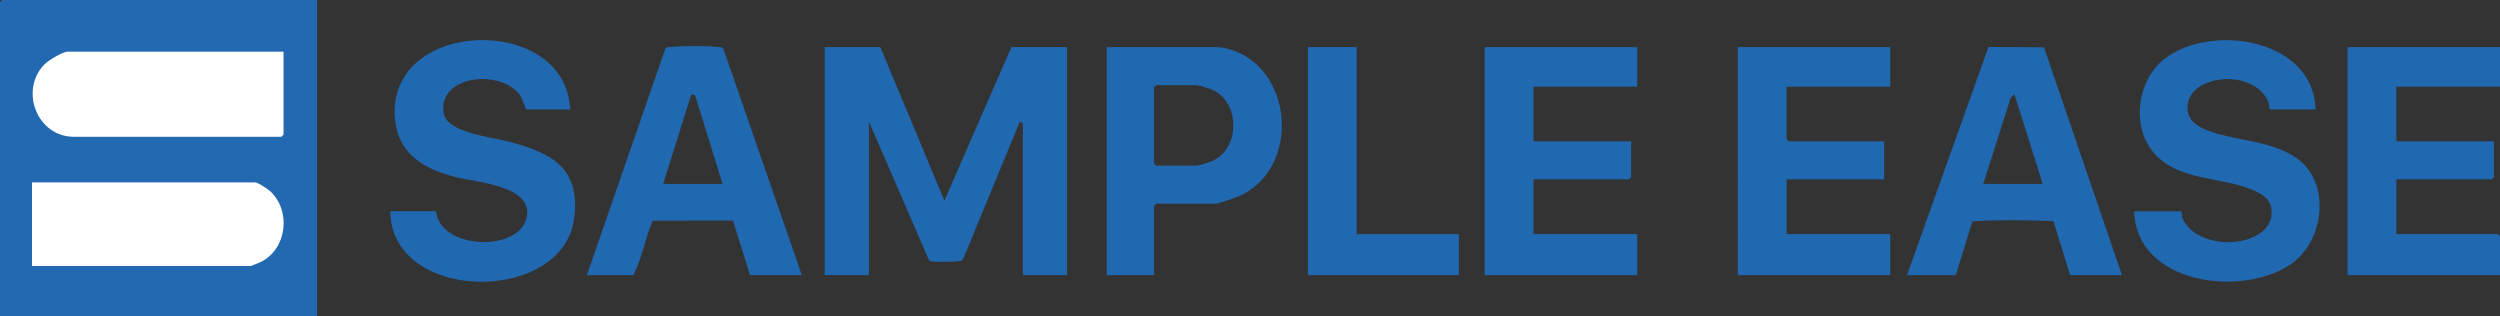
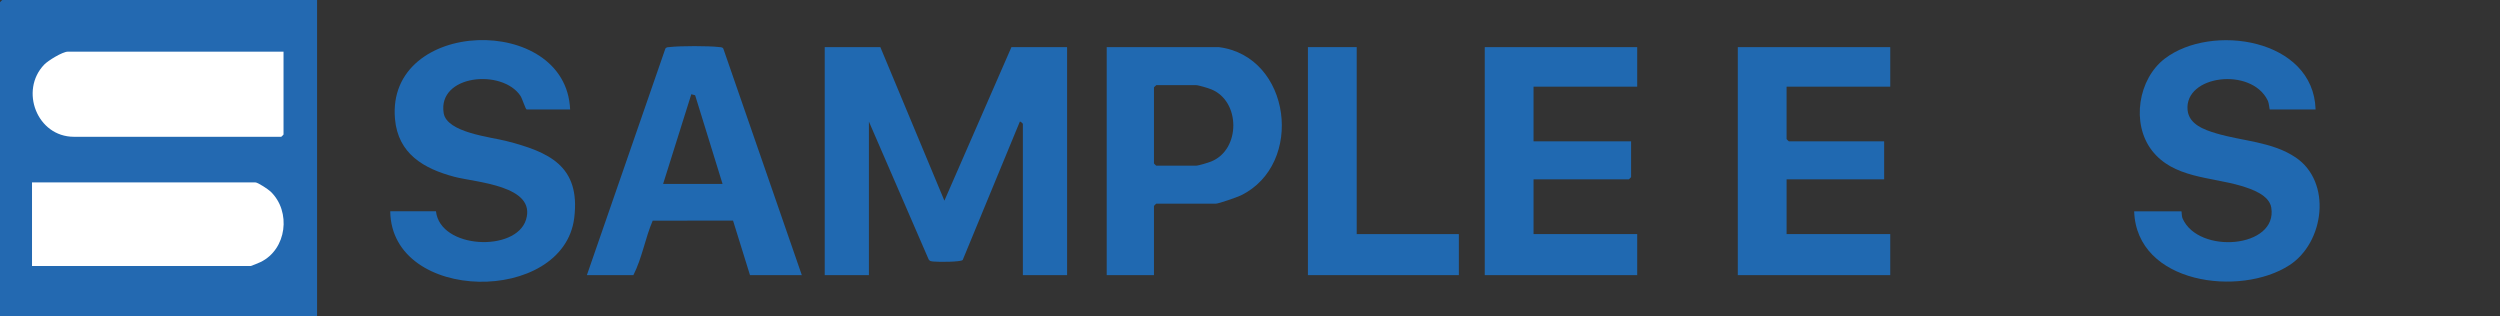
<svg xmlns="http://www.w3.org/2000/svg" viewBox="0 0 1639.05 207.29" data-name="Layer 2" id="Layer_2">
  <rect x="0" y="0" width="1639.05" height="207.29" fill="#333333" stroke="none" />
  <defs>
    <style>
      .cls-1 {
        fill: #fff;
      }

      .cls-2 {
        fill: #2069b1;
      }

      .cls-3 {
        fill: #2369b1;
      }
    </style>
  </defs>
  <g data-name="Layer 1" id="Layer_1-2">
    <g>
      <path d="M207.88,0v207.29H0V1.49c0-.11,1.39-1.49,1.5-1.49h206.38Z" class="cls-3" />
      <path d="M577.17,30.89l41.99,100.67,43.96-100.67h36.48v149.49h-28.98v-99.16c0-.18-1.6-1.77-1.99-1.49l-37.46,90.72c-1.36,1.4-16.18,1.35-19.07,1.02-1.43-.16-2.64-.1-3.36-1.63l-39.06-90.11v100.66h-28.98V30.89h36.48Z" class="cls-2" />
      <path d="M373.78,71.76h-28.48c-.74,0-2.85-7.08-4.07-8.9-11.95-17.94-54.47-13.91-50.34,11.34,2.08,12.7,30.62,15.59,40.73,18.17,28.19,7.2,49.01,16.27,44.88,50.37-6.93,57.13-119.92,56.18-120.65-4.21h29.98c2.79,24.82,52.39,26.85,59.02,5.55,7-22.47-33.05-24.49-46.85-28.14-20.14-5.33-36.97-15.07-39.03-37.82-6.01-66.44,112.2-69.52,114.81-6.36Z" class="cls-2" />
      <path d="M1518.12,71.76h-29.98c-.31,0-.37-3.83-1.45-6.03-10.81-21.9-54.62-16.49-52.47,6.41.89,9.45,11.02,12.97,18.73,15.28,17.27,5.18,36.67,5.4,52.12,15.8,23.91,16.09,18.91,55.69-4.02,70.61-32.28,21-100.27,12.44-101.85-35.29h30.98c.24,0,.05,3.07.77,4.7,10.39,23.7,62.5,19.47,58.14-7.14-1.35-8.23-12.8-12.15-19.72-14.22-19.99-5.97-44.59-5.07-58.59-23.29-13.55-17.63-9.01-46.77,8.48-60.14,30.56-23.38,97.54-13.17,98.88,33.32Z" class="cls-2" />
      <path d="M1239.28,30.89v25.91h-67.96v34.38c0,.11,1.39,1.49,1.5,1.49h62.46v24.91h-63.96v35.88h67.96v26.91h-99.94V30.89h99.94Z" class="cls-2" />
      <path d="M1073.38,30.89v25.91h-67.96v35.88h63.96v23.42c0,.11-1.39,1.49-1.5,1.49h-62.46v35.88h67.96v26.91h-99.94V30.89h99.94Z" class="cls-2" />
-       <path d="M1639.05,30.89v25.91h-67.96v35.88h63.96v23.42c0,.11-1.39,1.49-1.5,1.49h-62.46v35.88h66.46c.11,0,1.5,1.39,1.5,1.49v25.41h-99.94V30.89h99.94Z" class="cls-2" />
      <path d="M474.23,31.89c-.72-1.13-1.85-.92-2.95-1.05-6.35-.8-25.73-.79-32.09,0-1.1.13-2.22-.06-2.96,1.03l-51.46,148.51h30.49c5.67-11.09,7.72-24.15,12.66-35.71l52.68-.04,11.11,35.75h33.98l-51.46-148.49ZM434.75,120.59l18.49-58.81,2.51.68,17.97,58.13h-38.97Z" class="cls-2" />
-       <path d="M1340.09,31.02l-36.39-.2-53.43,149.56h31.99l10.87-35.3c17.41-1.05,35.52-.78,53.15-.14l10.93,35.44h33.98l-51.1-149.36ZM1300.25,120.59l17.93-56.37,2.54-2.44,18.5,58.81h-38.97Z" class="cls-2" />
      <path d="M799.04,30.89h-73.46v149.49h30.98v-45.34c0-.11,1.39-1.5,1.5-1.5h38.98c1.93,0,14.1-4.26,16.53-5.44,41.88-20.45,32.98-91.24-14.53-97.21ZM794.22,105.82c-2,.82-8.46,2.81-10.18,2.81h-25.98c-.11,0-1.5-1.39-1.5-1.5v-49.83c0-.27,1.17-.99,1.5-1.49h25.98c1.72,0,8.18,1.98,10.18,2.8,19.17,7.82,19.17,39.39,0,47.21Z" class="cls-2" />
      <polygon points="889.49 30.89 889.49 153.48 956.45 153.48 956.45 180.38 857.5 180.38 857.5 30.89 889.49 30.89" class="cls-2" />
      <path d="M185.89,33.88v54.31c0,.11-1.39,1.49-1.5,1.49H48.47c-24.21,0-35.78-30.35-19.48-47.33,2.58-2.68,12.06-8.48,15.48-8.48h141.42Z" class="cls-1" />
      <path d="M20.99,174.4v-54.81h146.42c1.69,0,8.49,4.56,9.98,5.99,13.69,13.07,10.63,37.94-6.58,46.24-.94.45-6.06,2.58-6.4,2.58H20.99Z" class="cls-1" />
    </g>
  </g>
</svg>